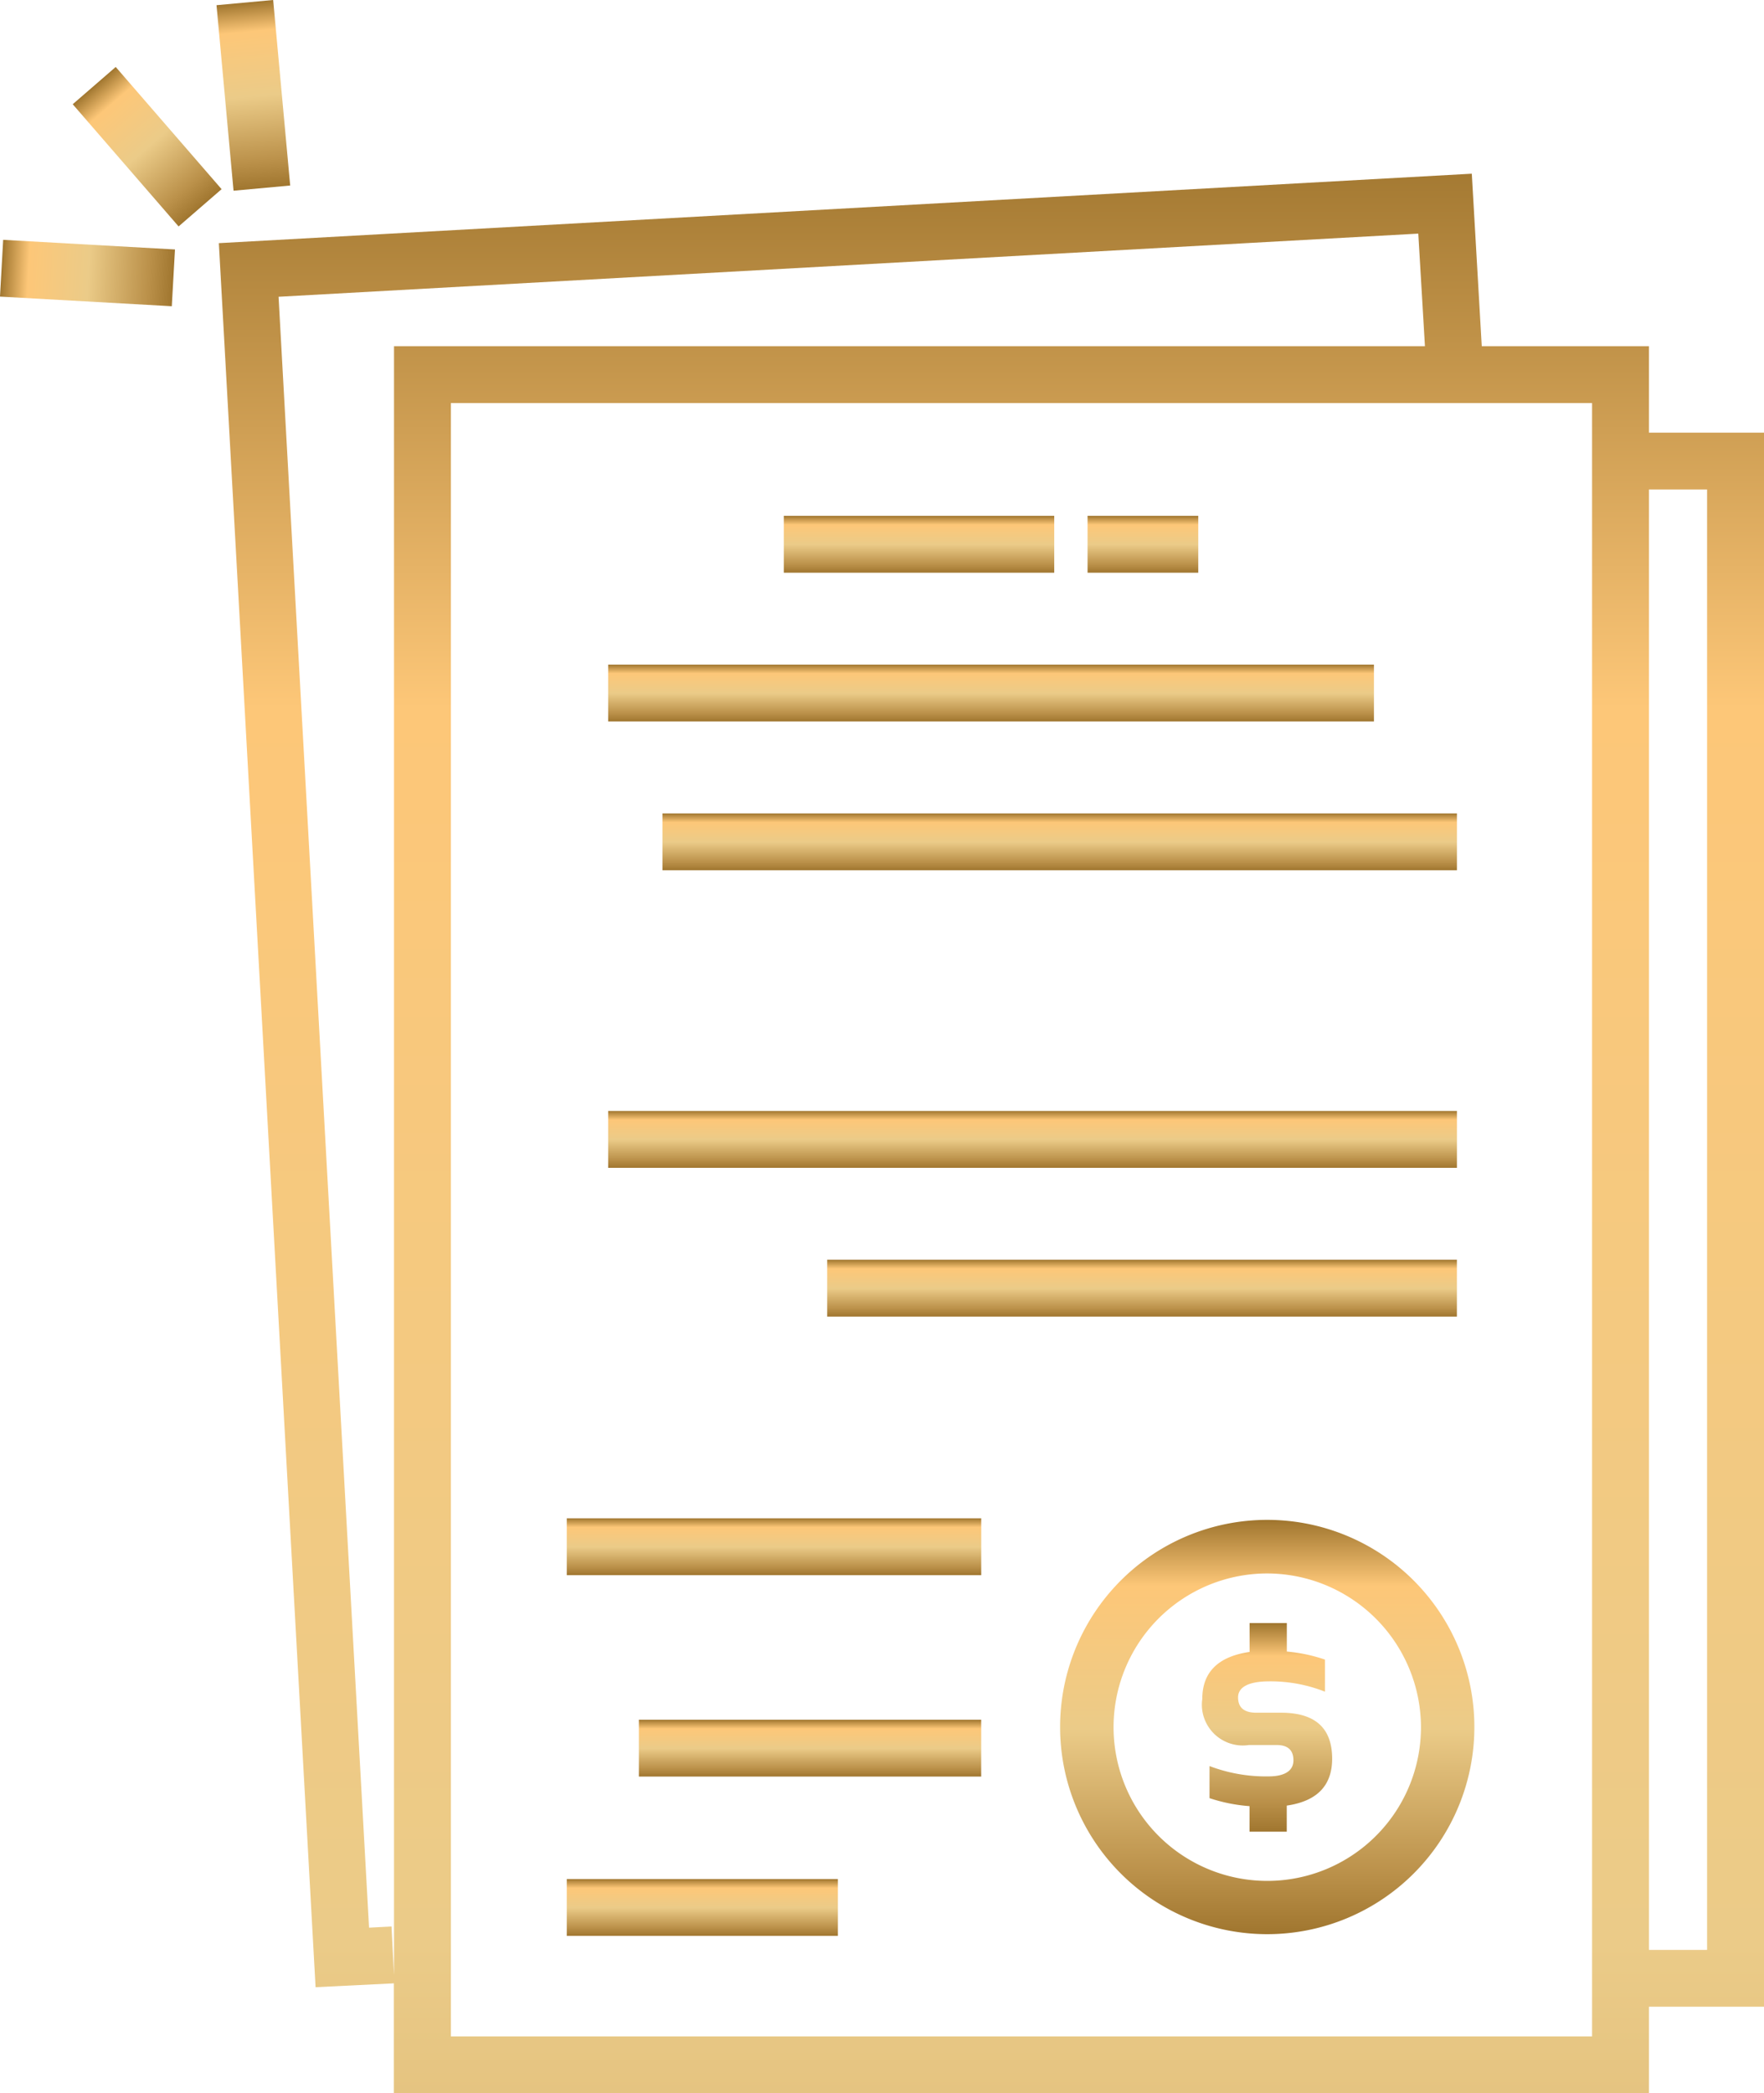
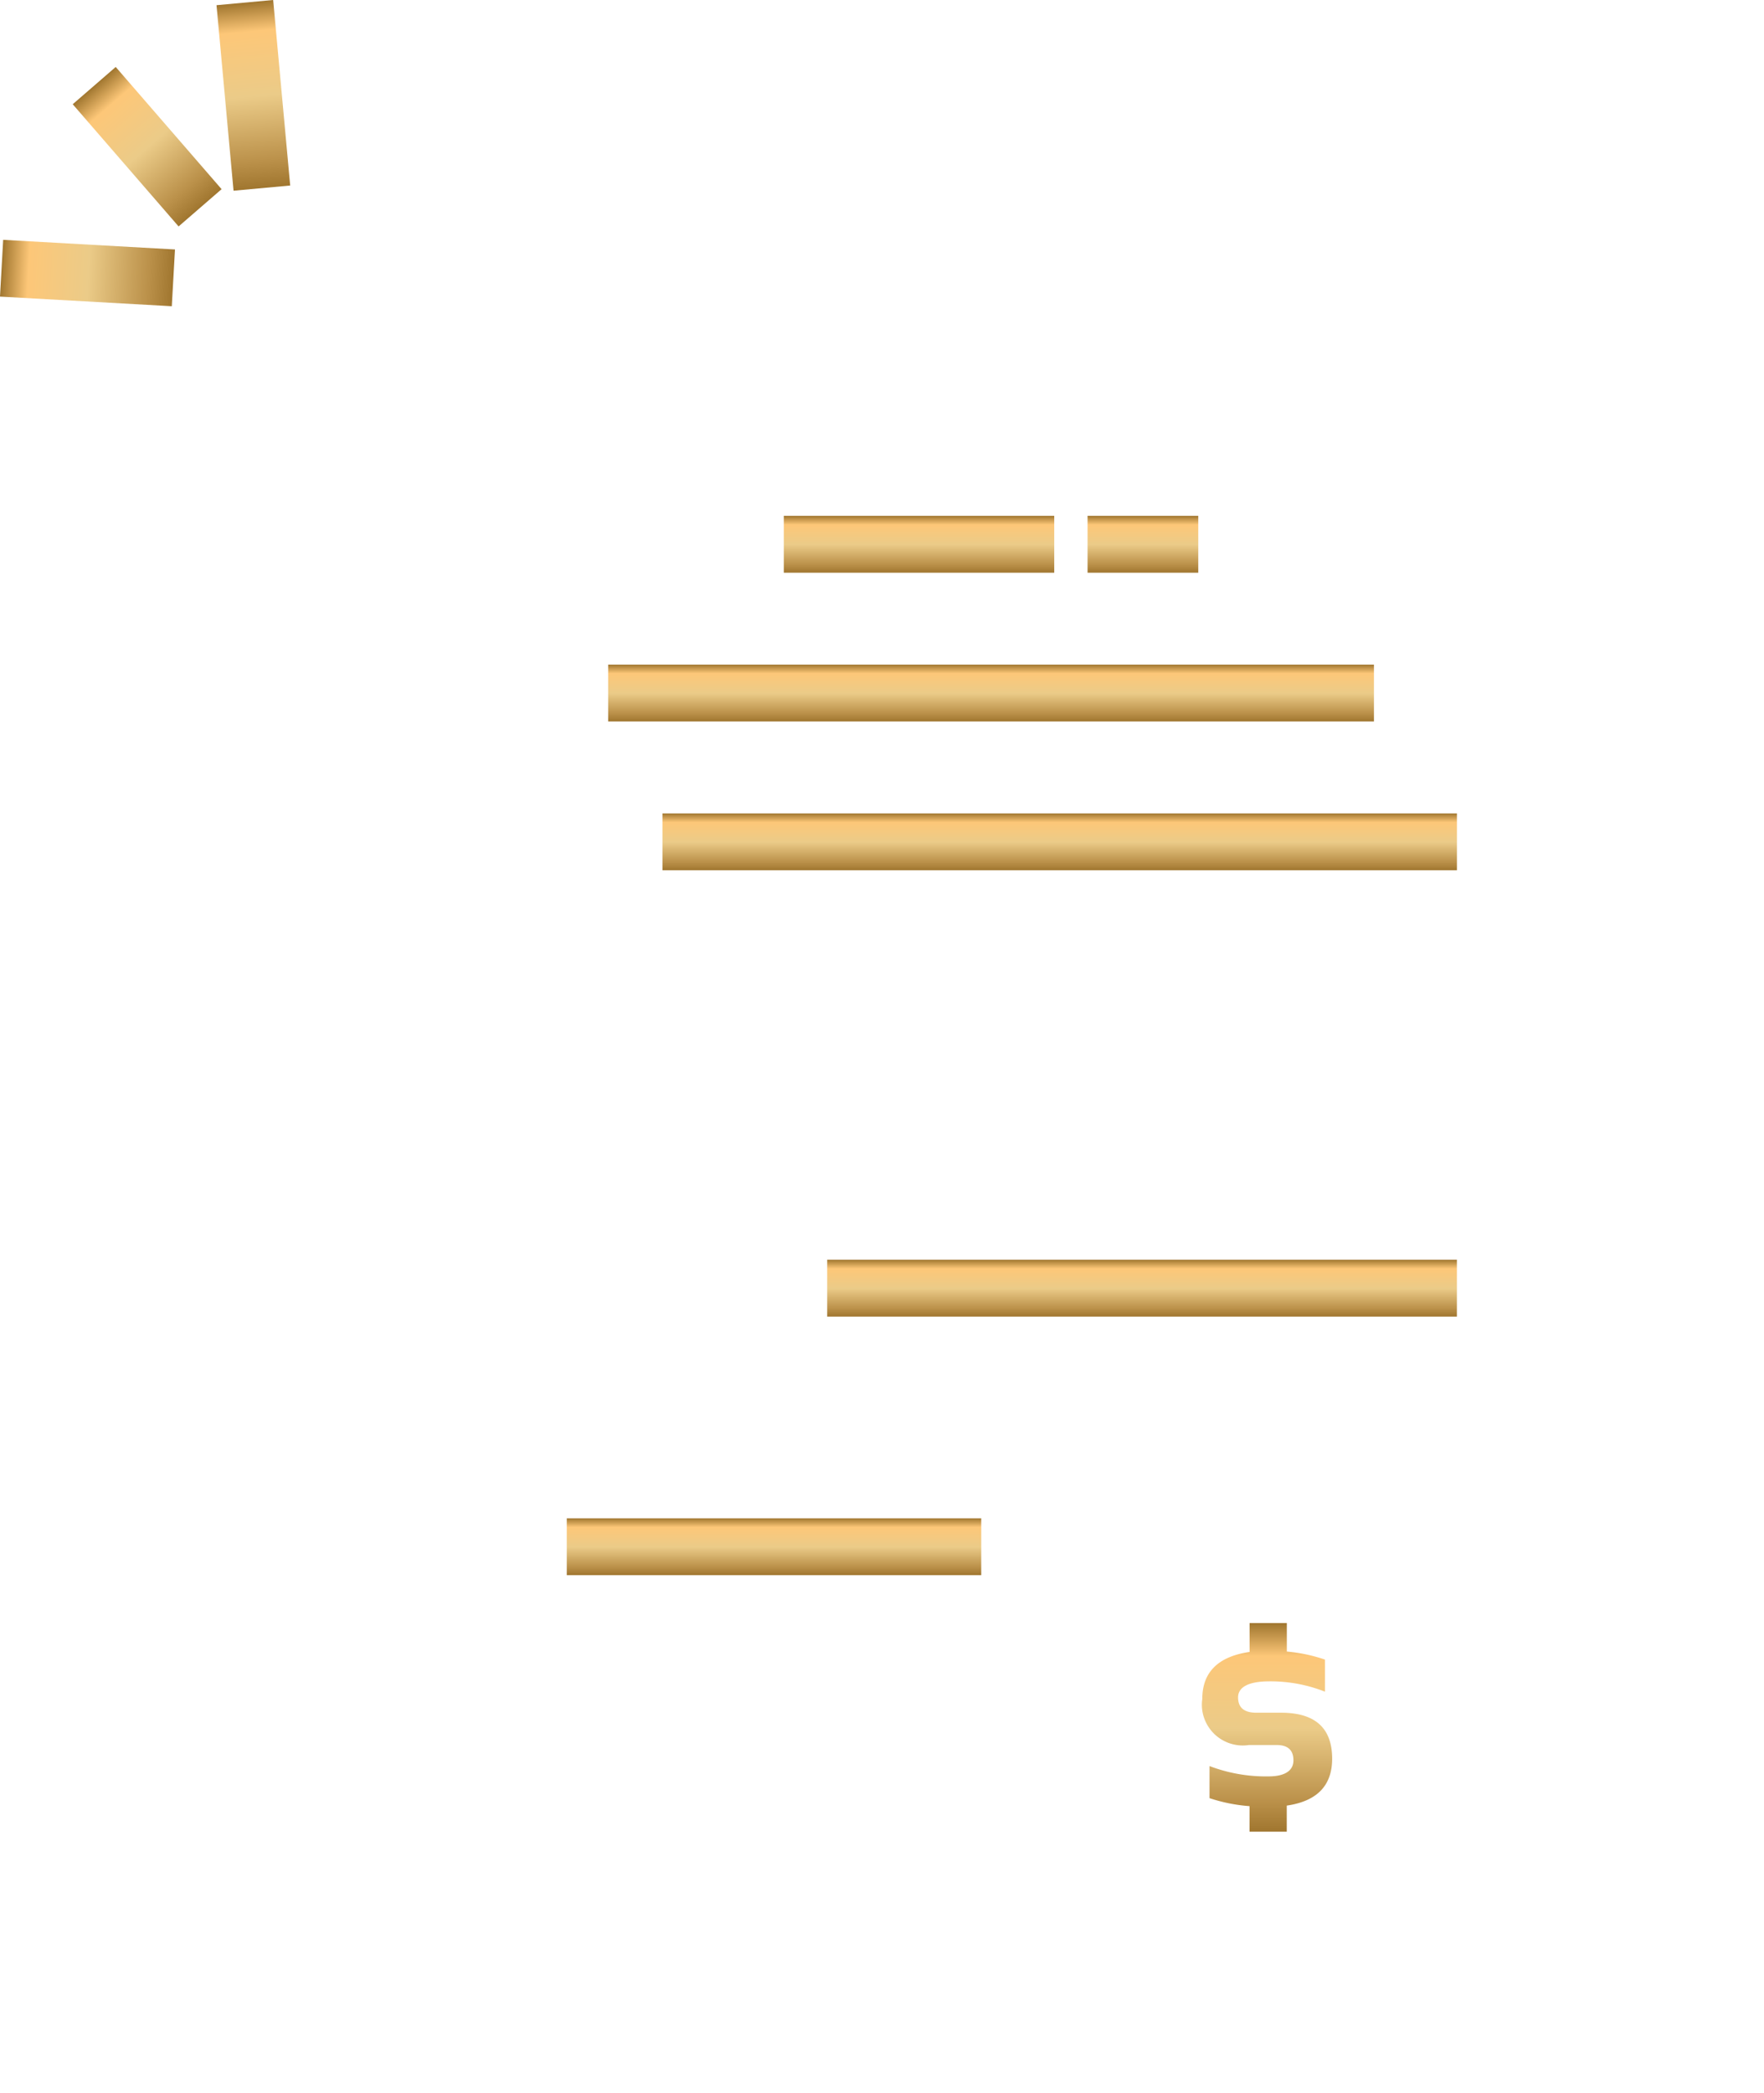
<svg xmlns="http://www.w3.org/2000/svg" width="51.23" height="60.783" viewBox="0 0 51.23 60.783">
  <defs>
    <style>.a{fill:url(#a);}</style>
    <linearGradient id="a" x1="0.5" x2="0.5" y2="1" gradientUnits="objectBoundingBox">
      <stop offset="0" stop-color="#a0762f" />
      <stop offset="0.158" stop-color="#fdc778" />
      <stop offset="0.505" stop-color="#ebcb88" />
      <stop offset="0.854" stop-color="#bb914a" />
      <stop offset="1" stop-color="#a0762f" />
    </linearGradient>
  </defs>
  <g transform="translate(-809.385 -525.164)">
-     <path class="a" d="M857.273,537.728v-2.511h-4.855l-.289-5.009-36.388,2.017,2.809,50.646,2.274-.112v3.188h36.449v-2.509h3.342v-45.71Zm-34.794-.859h33.143V584.3H822.479Zm-1.724,44.239-.652.034-2.628-47.36,33.1-1.834.193,3.269h-29.94v47.3Zm36.518-41.73h1.689v42.41h-1.689Z" />
    <rect class="a" width="1.652" height="5.41" transform="translate(815.673 525.315) rotate(-5.246)" />
    <rect class="a" width="1.652" height="4.694" transform="matrix(0.756, -0.655, 0.655, 0.756, 811.497, 528.191)" />
    <rect class="a" width="1.651" height="4.997" transform="translate(809.385 533.777) rotate(-86.79)" />
-     <path class="a" d="M846.188,569.3a6.015,6.015,0,1,0,0,12.031h0a6.015,6.015,0,1,0,0-12.031Zm4.465,6.017a4.464,4.464,0,1,1-4.465-4.461A4.477,4.477,0,0,1,850.653,575.318Z" />
    <rect class="a" width="12.037" height="1.651" transform="translate(825.845 569.255)" />
-     <rect class="a" width="9.942" height="1.65" transform="translate(827.939 575.104)" />
    <rect class="a" width="7.854" height="1.651" transform="translate(832.148 540.144)" />
    <rect class="a" width="3.215" height="1.651" transform="translate(840.97 540.144)" />
    <rect class="a" width="22.24" height="1.651" transform="translate(827.047 544.464)" />
    <rect class="a" width="23.072" height="1.651" transform="translate(828.625 548.785)" />
-     <rect class="a" width="24.65" height="1.651" transform="translate(827.047 557.426)" />
    <rect class="a" width="18.288" height="1.651" transform="translate(833.408 561.746)" />
-     <rect class="a" width="7.874" height="1.65" transform="translate(825.845 579.73)" />
    <path class="a" d="M846.591,574.9h-.72c-.354,0-.53-.148-.53-.445s.3-.466.912-.466a4.311,4.311,0,0,1,1.611.3v-.932a4.716,4.716,0,0,0-1.107-.233v-.827h-1.081v.838q-1.374.2-1.374,1.366a1.153,1.153,0,0,0,0,.337,1.189,1.189,0,0,0,1.354,1h.806c.324,0,.487.149.487.445s-.242.466-.725.466a4.588,4.588,0,0,1-1.712-.3v.932a4.792,4.792,0,0,0,1.162.232v.742h1.081v-.758q1.317-.19,1.318-1.36Q848.075,574.9,846.591,574.9Z" />
  </g>
</svg>